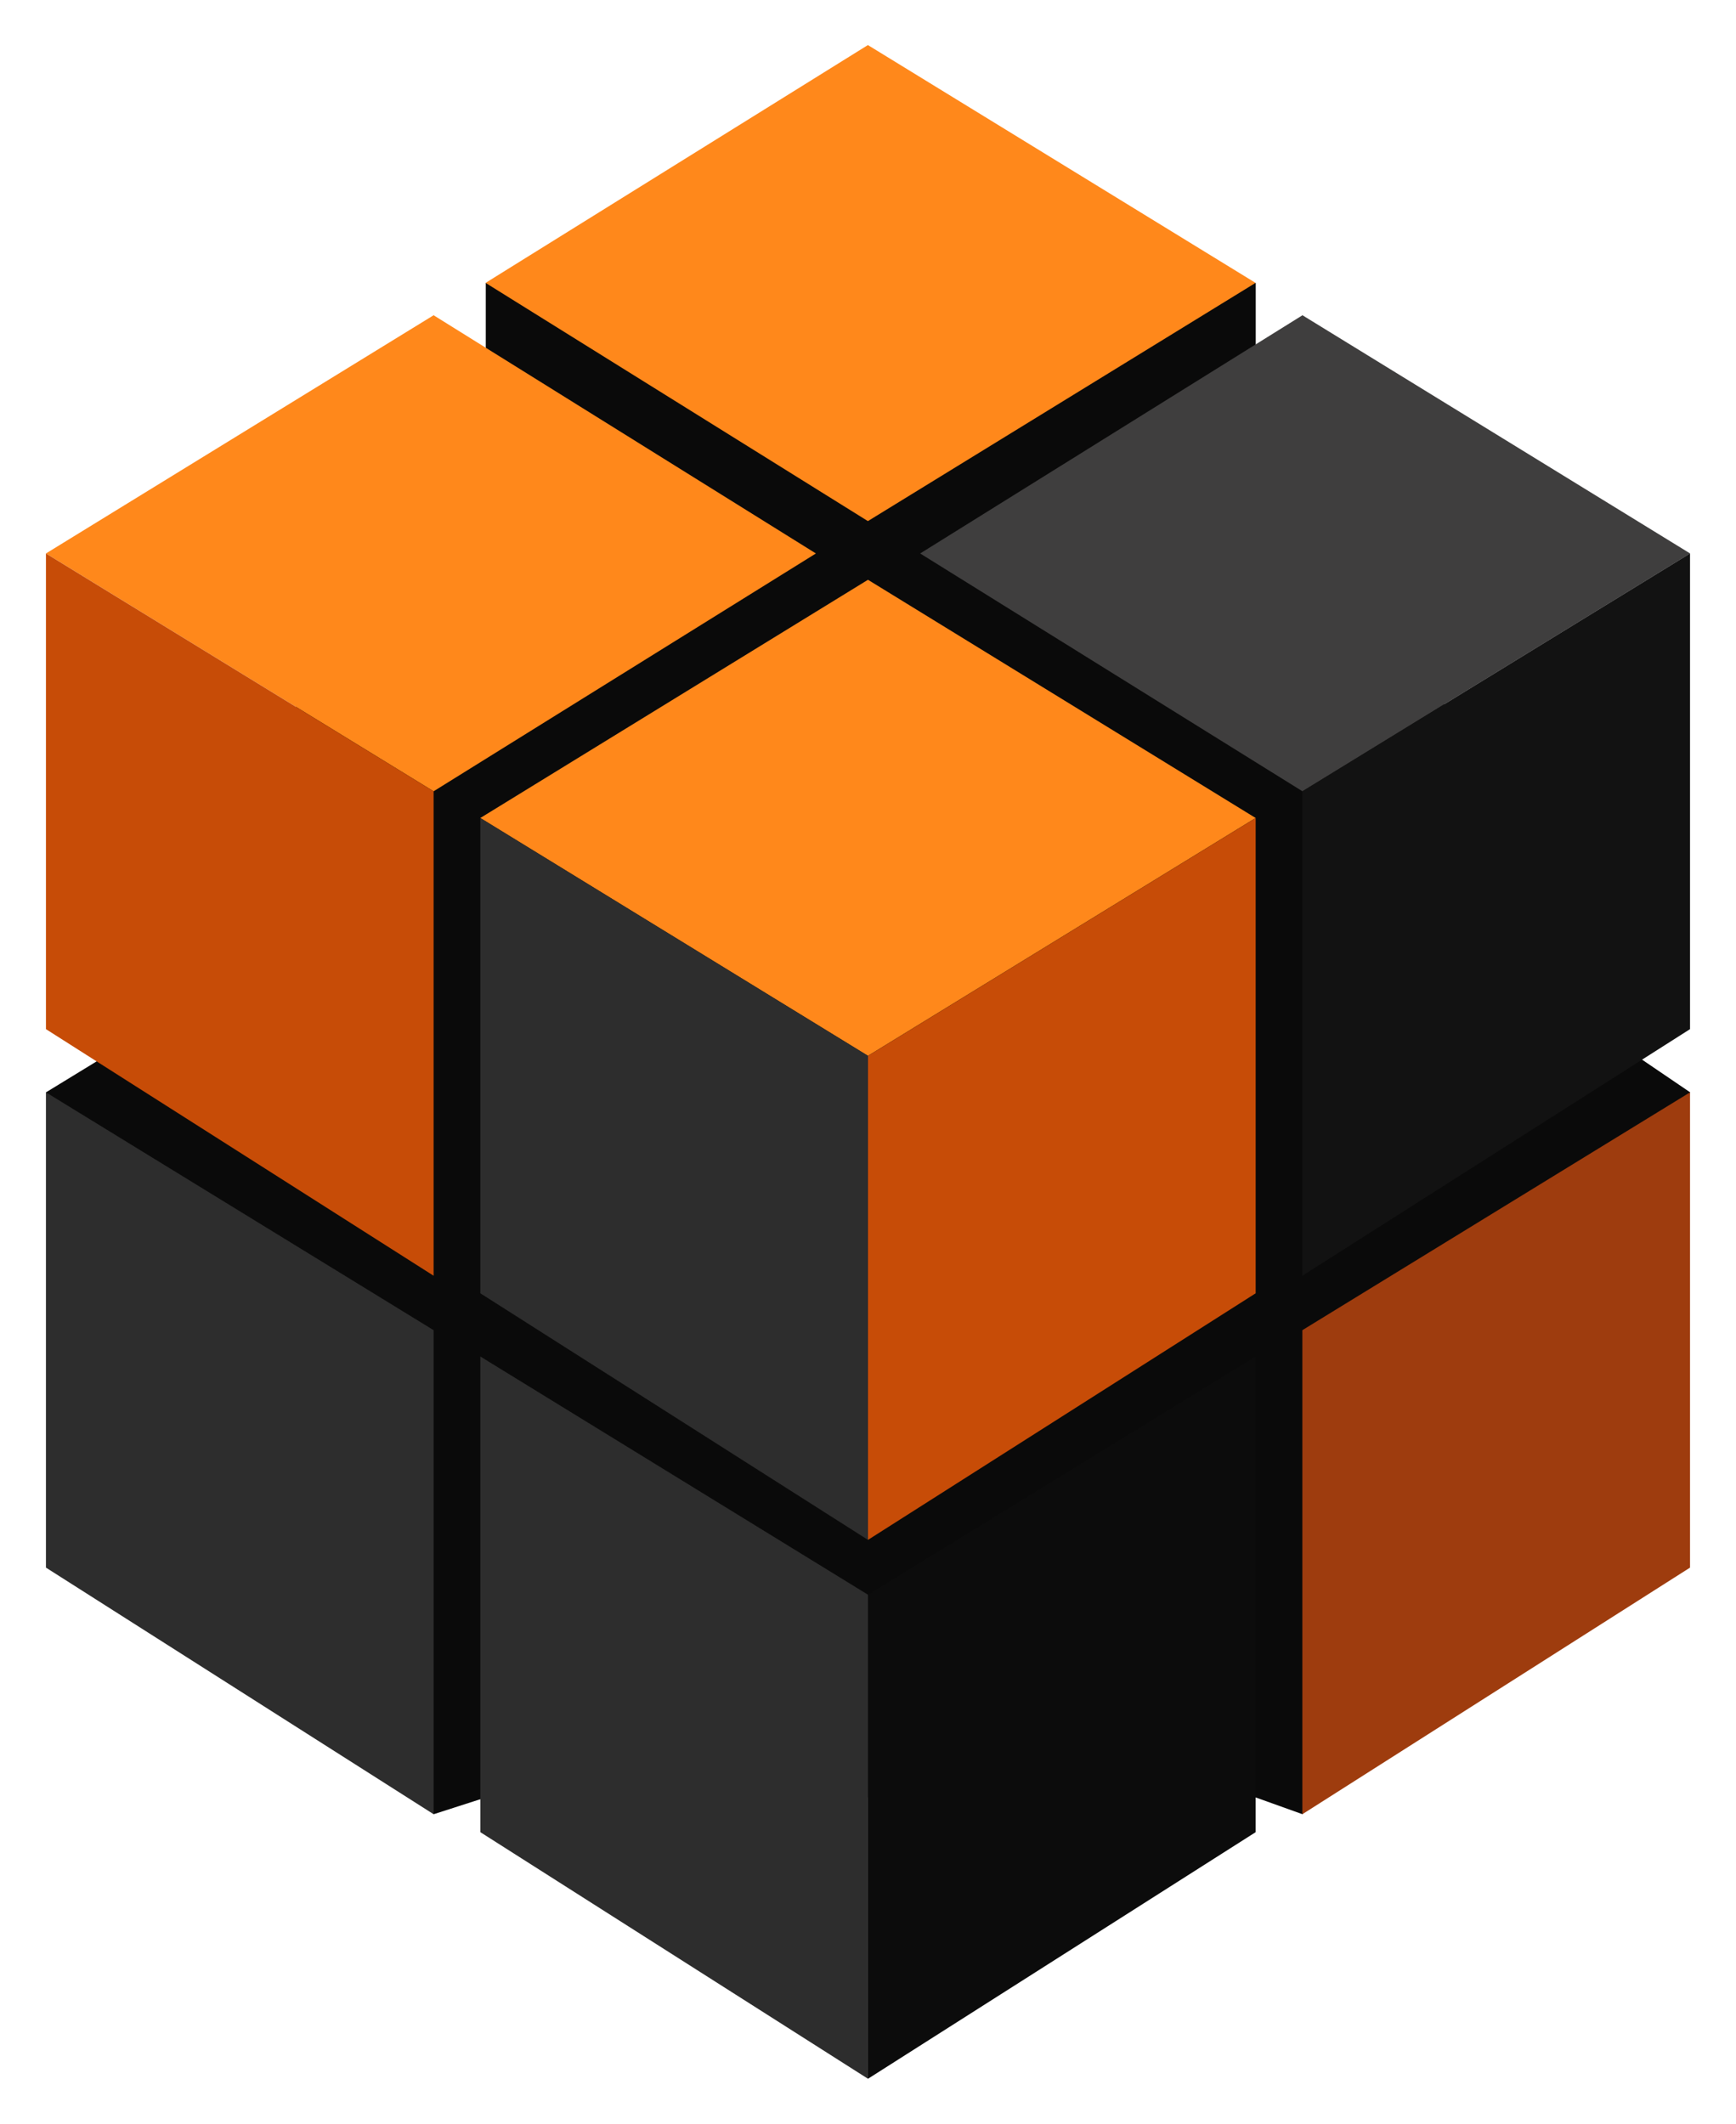
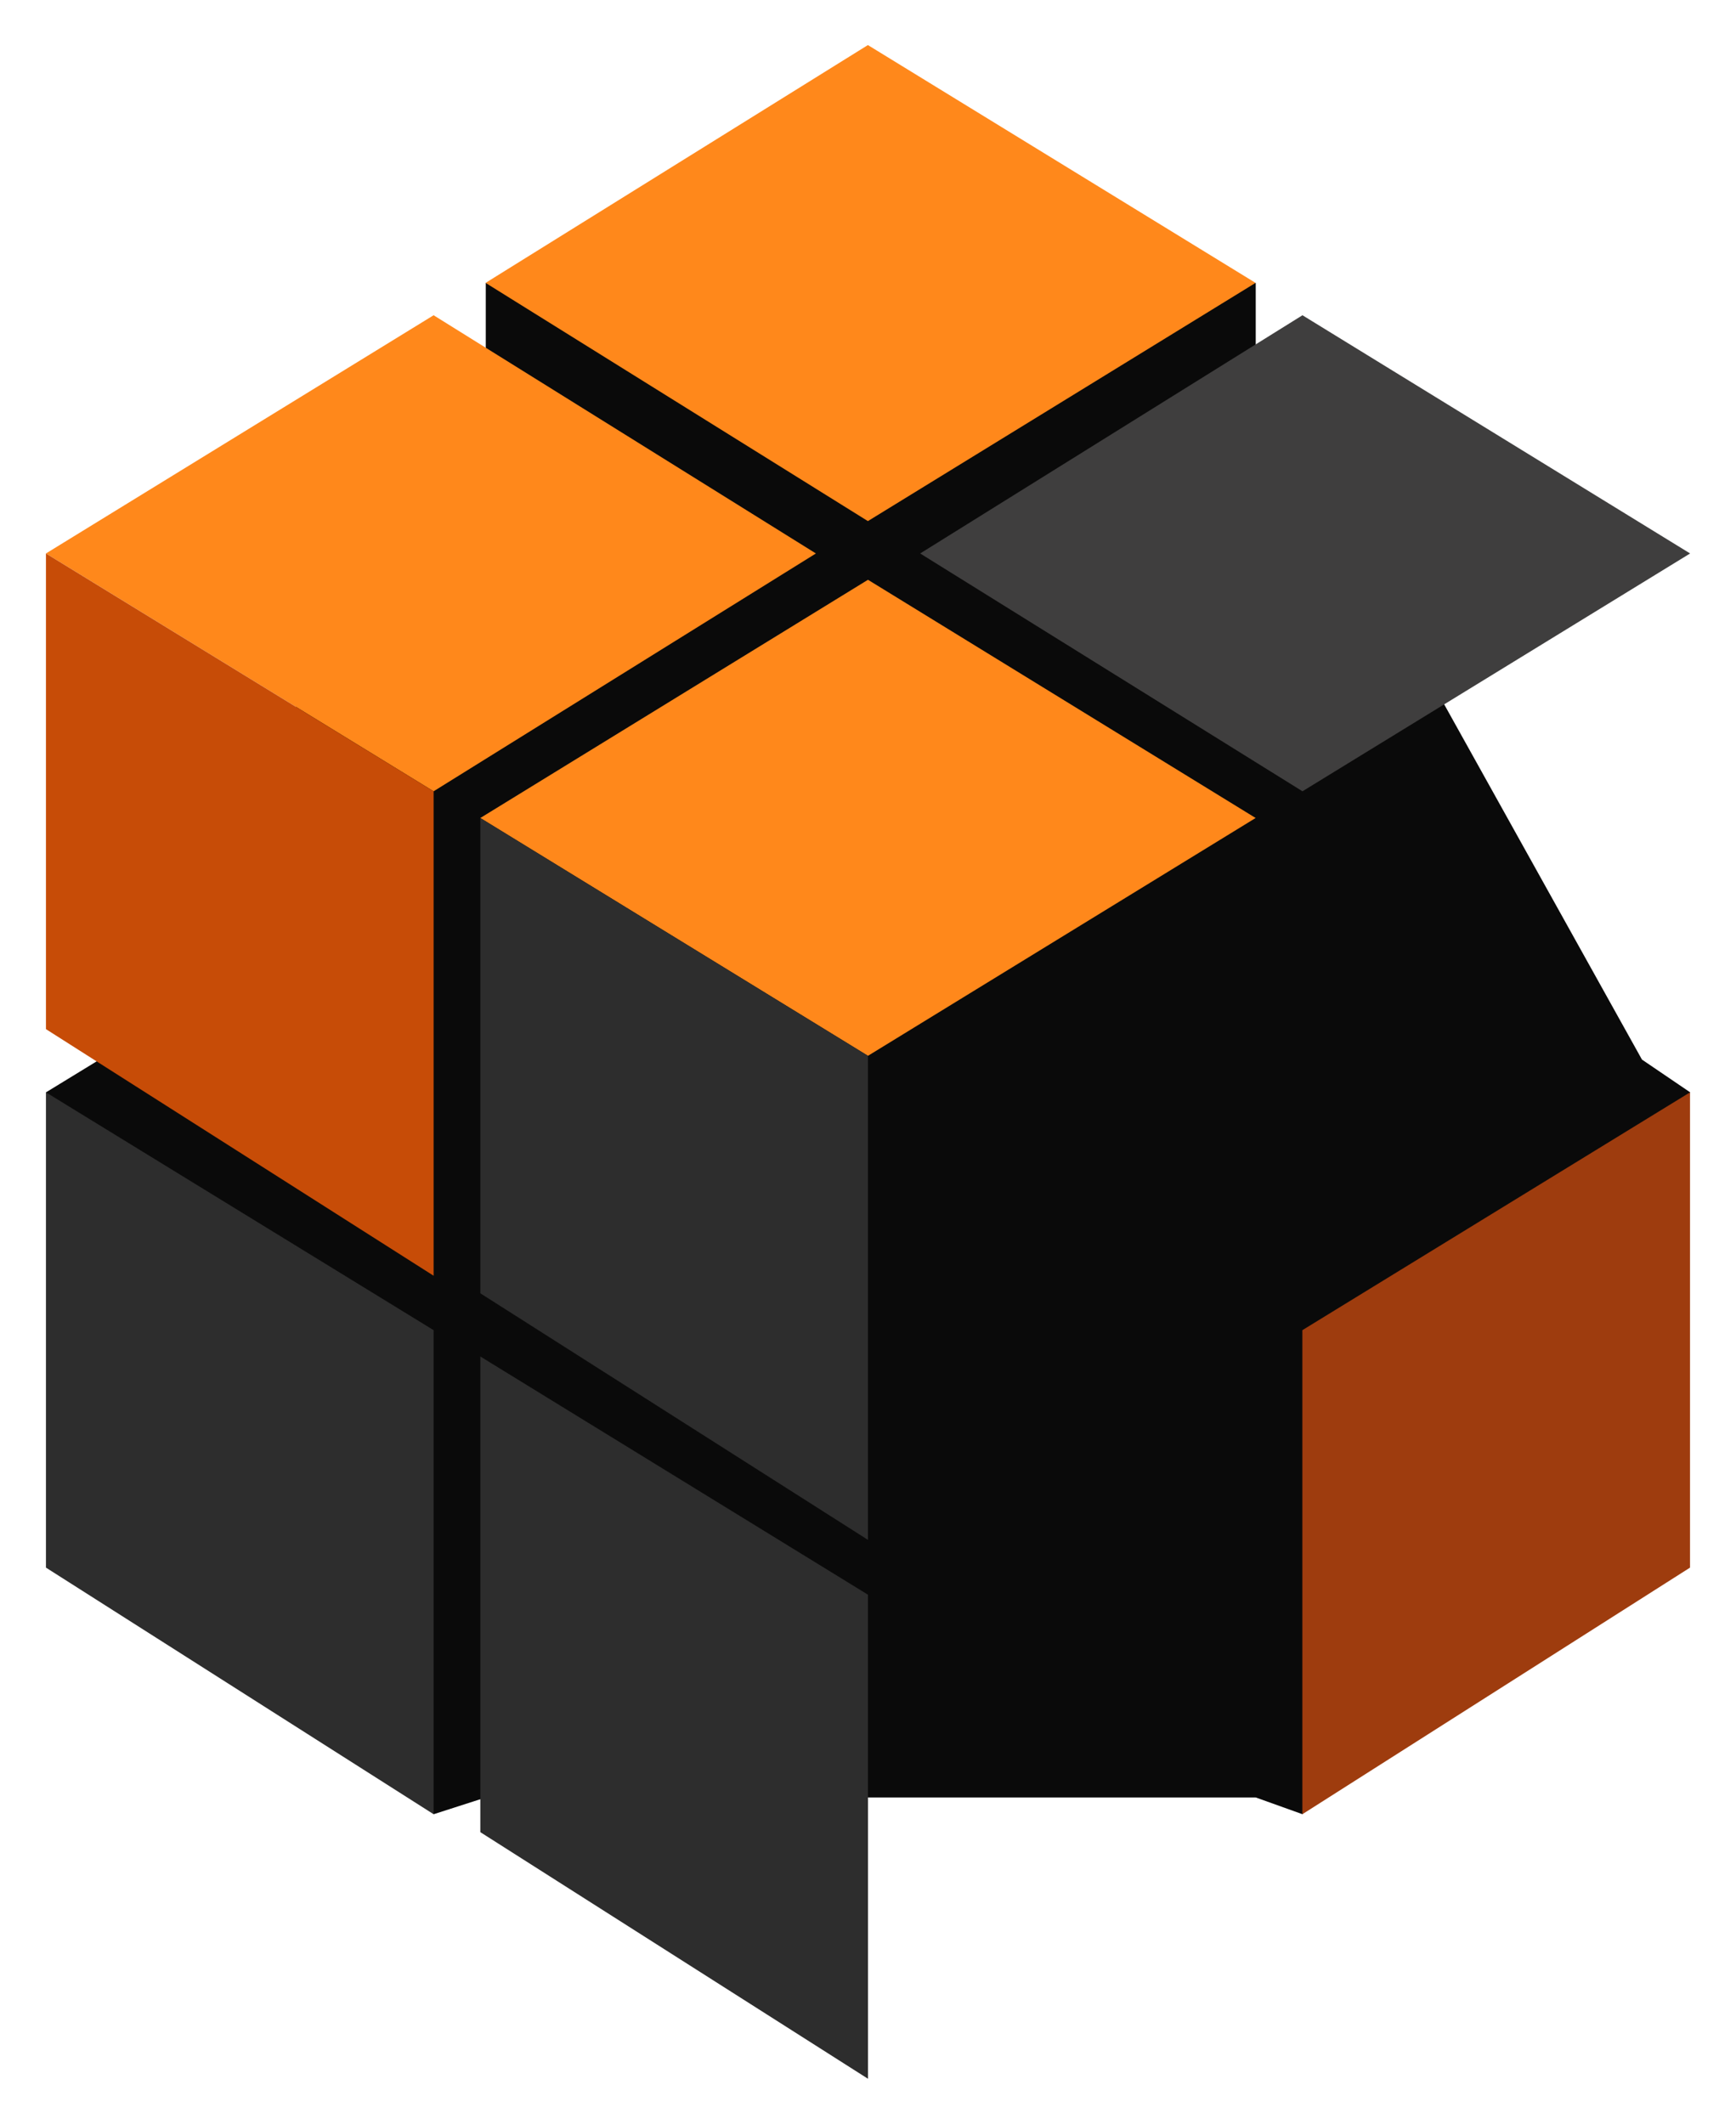
<svg xmlns="http://www.w3.org/2000/svg" width="130" height="159" viewBox="0 0 130 159" fill="none">
  <g id="ÐÐ¾Ð³Ð¾ÑÐ¸Ð¿ Ñ Ð·Ð°Ð»Ð¸Ð²ÐºÐ¾Ð¹ 3">
    <path id="Vector" d="M65.22 21.174H42.29H36.377V27.394L7.455 79.327L3.441 81.781L32.471 135.825L36.377 134.569H94.035L97.54 135.825L126.57 81.781L122.958 79.327L94.035 27.394V21.174H88.149H65.22Z" fill="#0A0A0A" />
    <path id="Vector_2" d="M94.021 21.179L64.992 39.013L36.363 21.179L64.992 3.374L94.021 21.179Z" fill="#FF881B" />
    <path id="Vector_3" d="M94.028 61.24L64.998 79.045L35.969 61.24L64.998 43.406L94.028 61.24Z" fill="#FF881B" />
    <path id="Vector_4" d="M126.564 41.436L97.535 59.241L68.906 41.436L97.535 23.602L126.564 41.436Z" fill="#3F3E3E" />
    <path id="Vector_5" d="M3.441 41.436L32.471 59.241L61.099 41.436L32.471 23.602L3.441 41.436Z" fill="#FF881B" />
-     <path id="Vector_6" d="M97.527 59.242V95.51L126.557 77.048V41.437L97.527 59.242Z" fill="#121212" />
-     <path id="Vector_7" d="M65 79.047V115.285L94.03 96.824V61.241L65 79.047Z" fill="#C74C07" />
    <path id="Vector_8" d="M32.471 59.242V95.51L3.441 77.048V41.437L32.471 59.242Z" fill="#C74C07" />
    <path id="Vector_9" d="M64.998 79.047V115.285L35.969 96.824V61.241L64.998 79.047Z" fill="#2D2D2D" />
    <path id="Vector_10" d="M97.527 99.585V135.824L126.557 117.362V81.78L97.527 99.585Z" fill="#9E3C0E" />
-     <path id="Vector_11" d="M65 119.39V155.629L94.03 137.167V101.556L65 119.39Z" fill="#0C0C0C" />
    <path id="Vector_12" d="M32.471 99.585V135.824L3.441 117.362V81.78L32.471 99.585Z" fill="#2D2D2D" />
    <path id="Vector_13" d="M64.998 119.39V155.629L35.969 137.167V101.556L64.998 119.39Z" fill="#2D2D2D" />
  </g>
</svg>